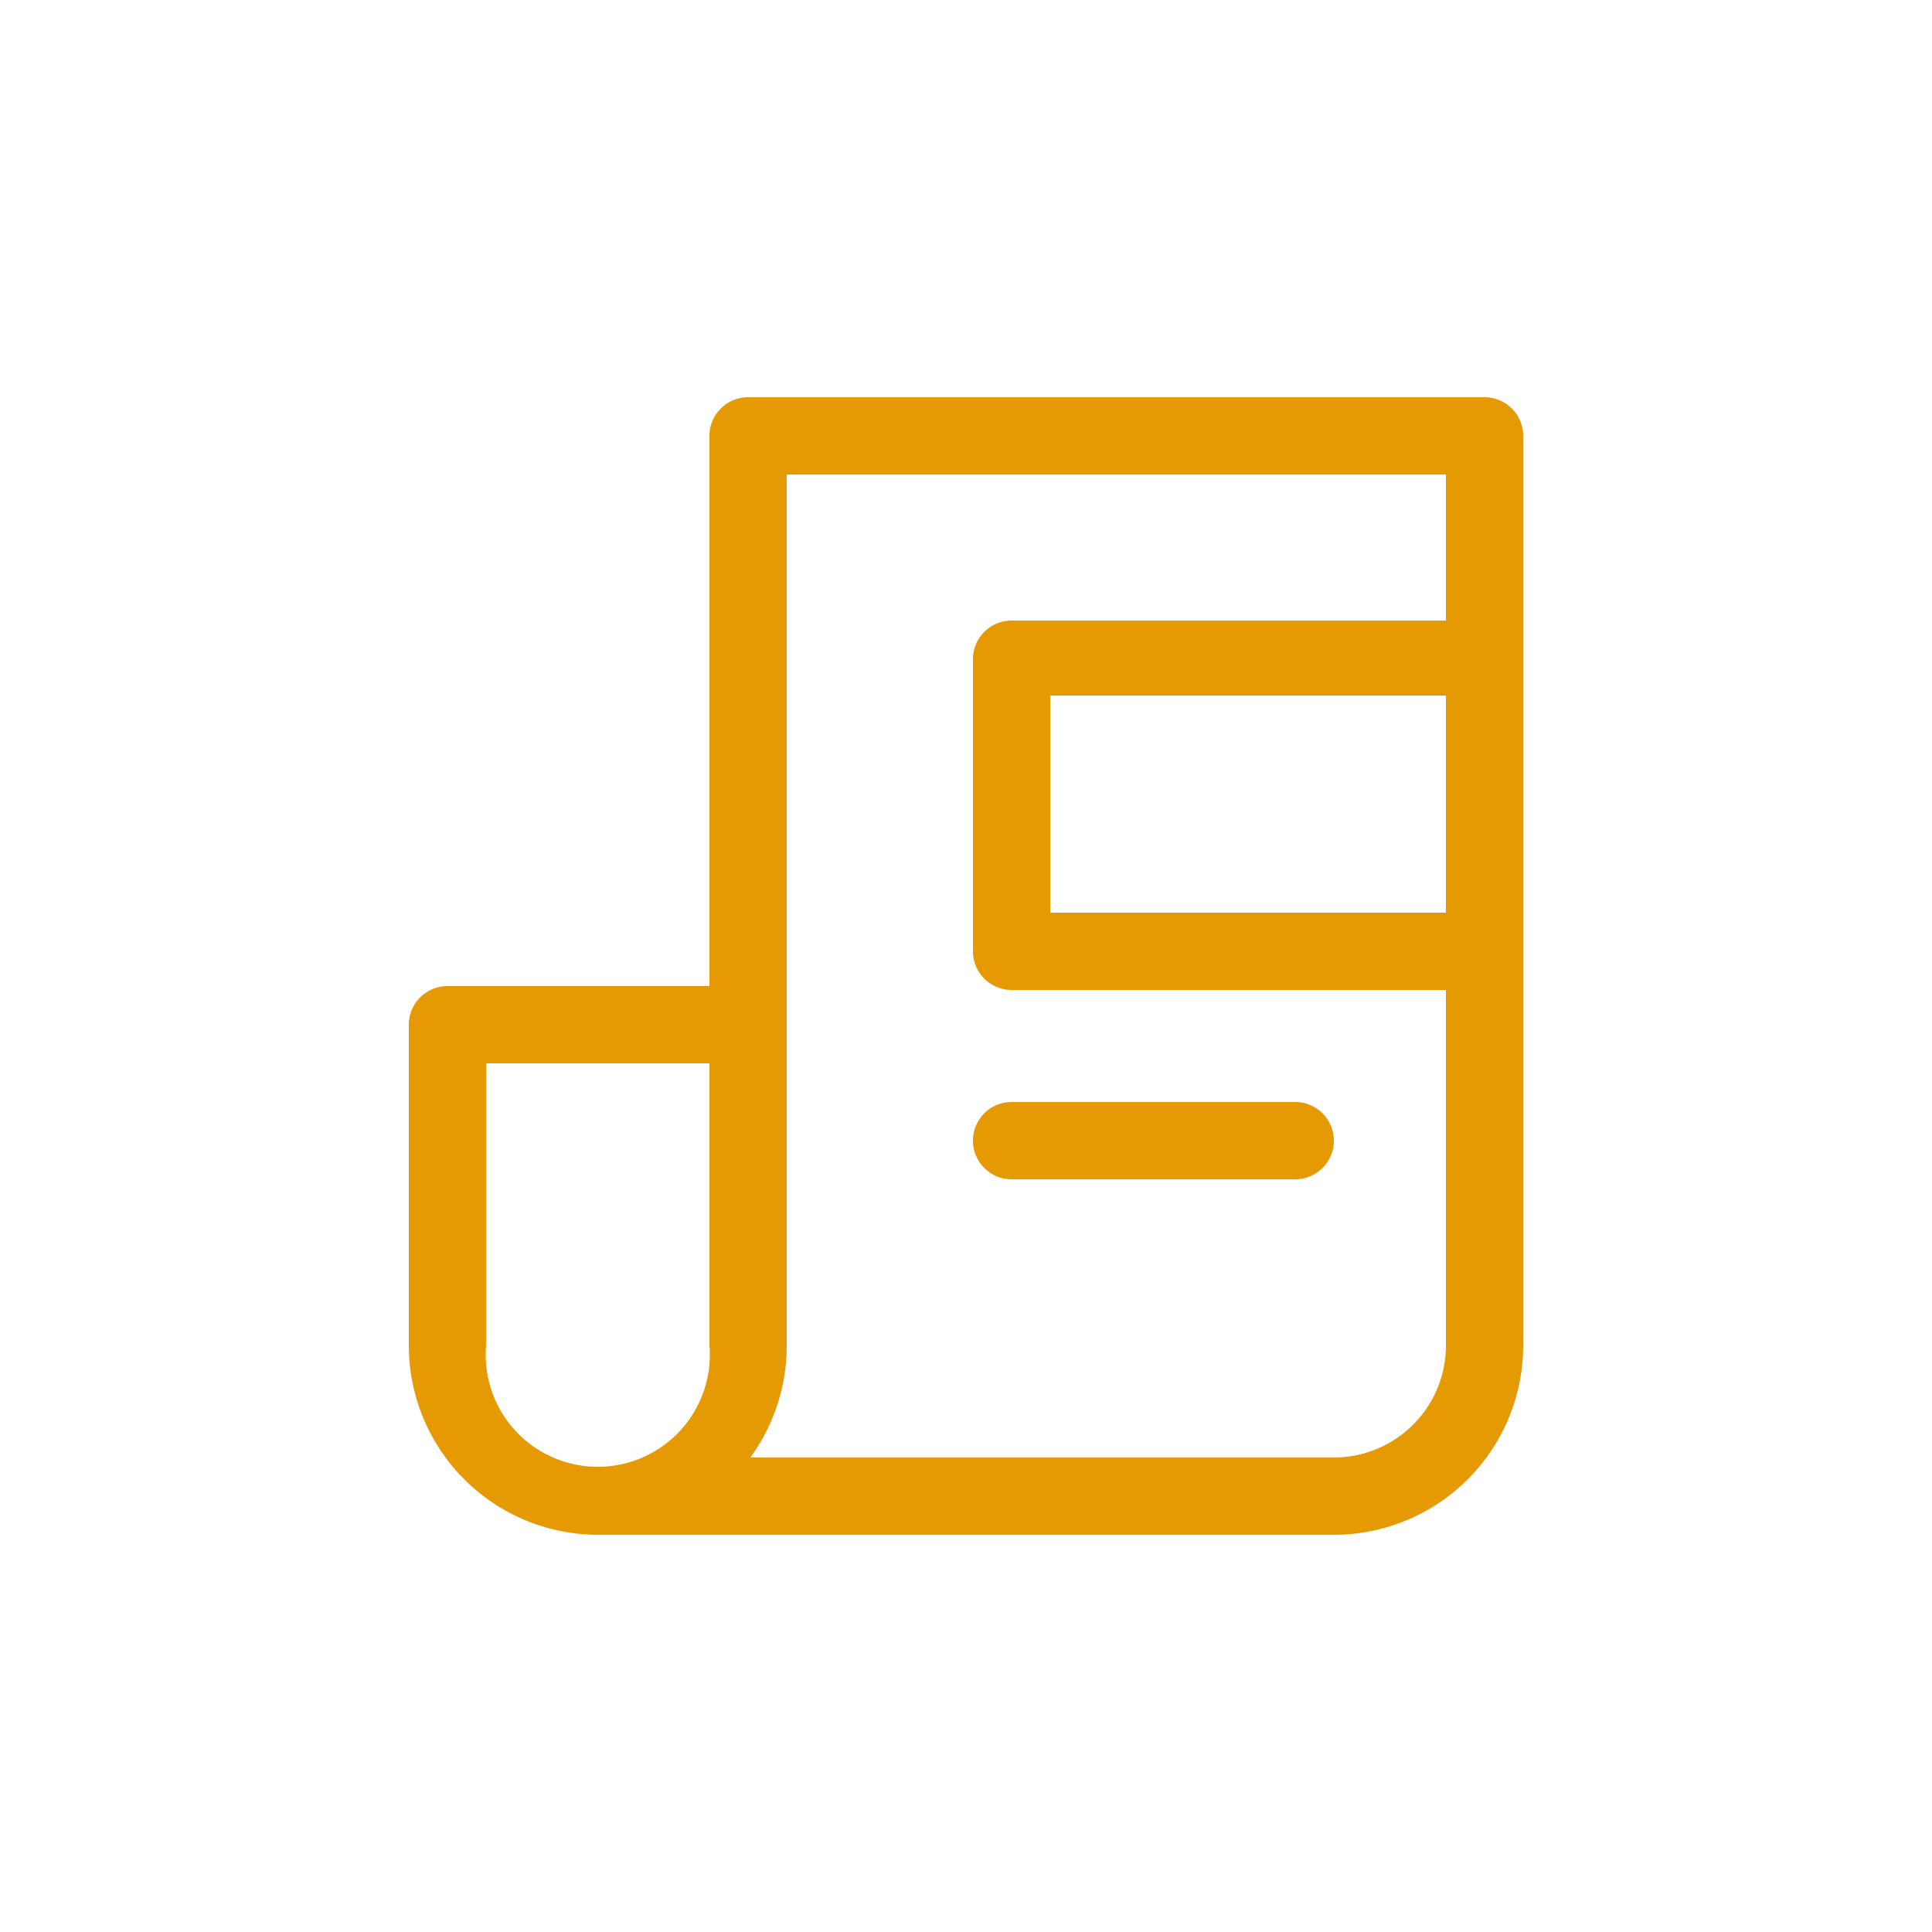
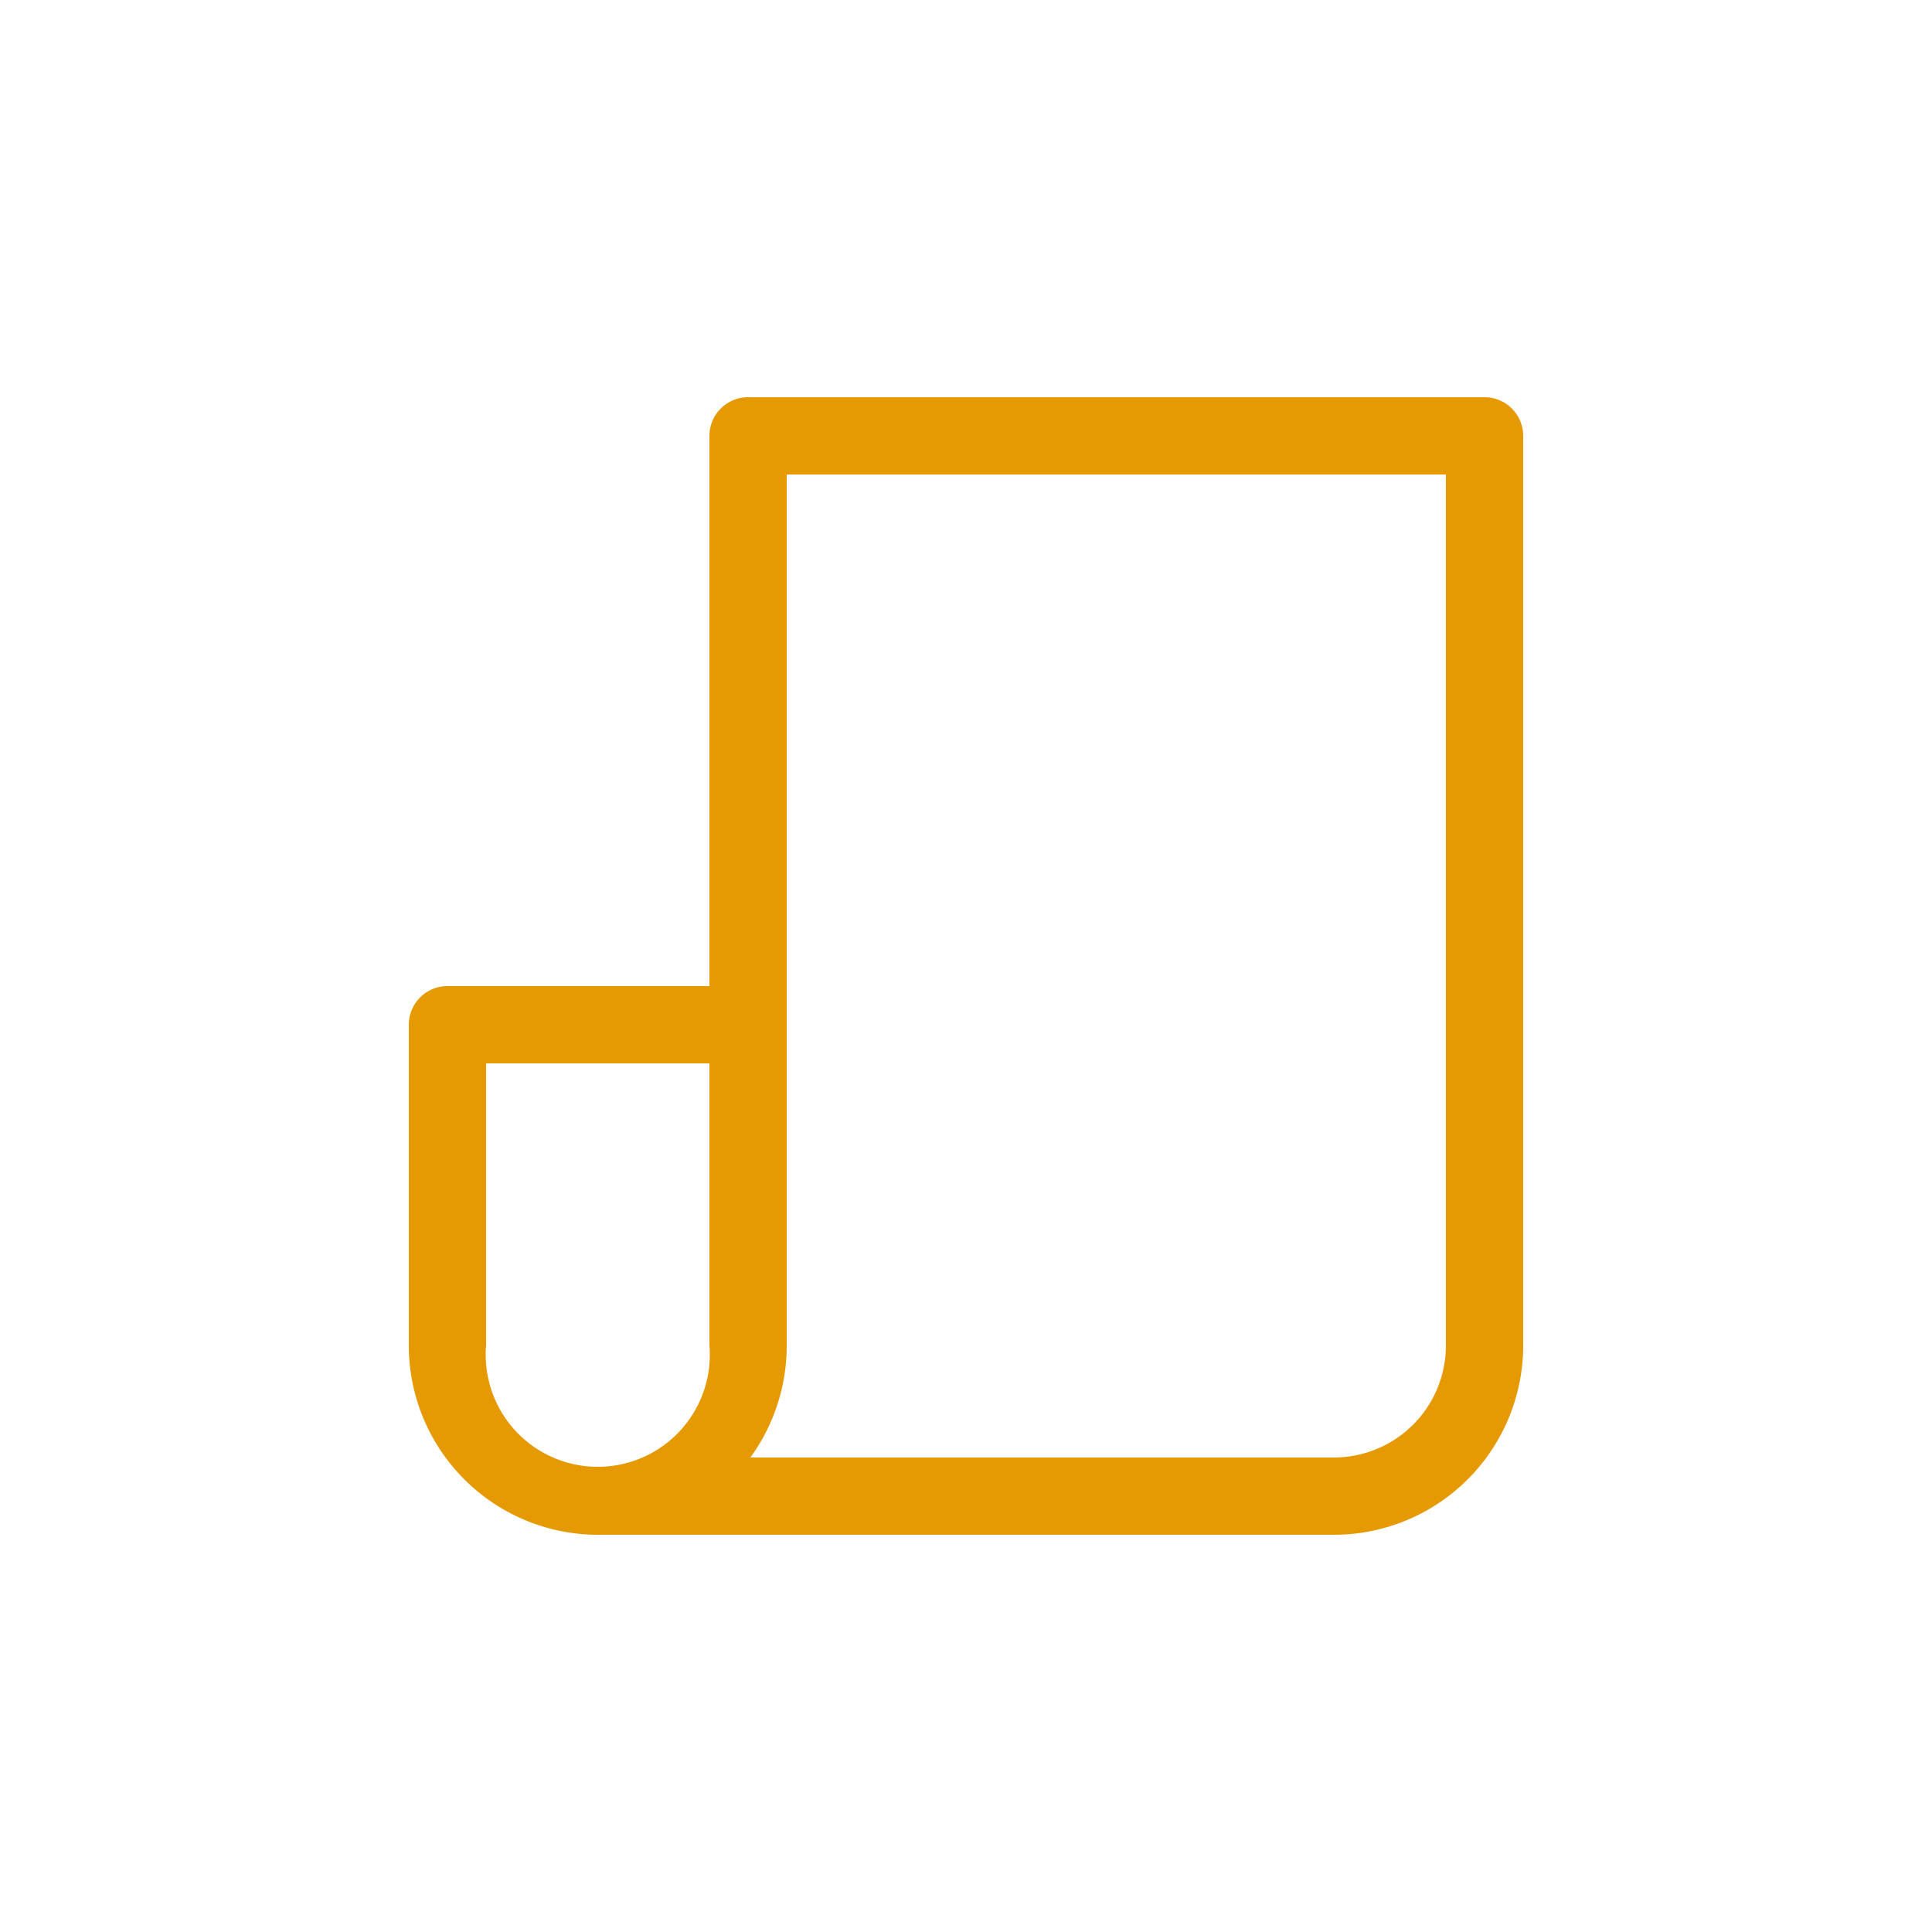
<svg xmlns="http://www.w3.org/2000/svg" id="Layer_1" data-name="Layer 1" viewBox="0 0 25 25">
  <defs>
    <style>.cls-1{fill:#e59a03;}.cls-2{fill:none;}</style>
  </defs>
  <path class="cls-1" d="M17.27,19.86H7.73a2.45,2.45,0,0,1-2.44-2.45V13.26a.5.5,0,0,1,.5-.5H9.18V5.64a.5.5,0,0,1,.5-.5h9.53a.5.5,0,0,1,.5.5V17.41A2.45,2.45,0,0,1,17.27,19.86Zm-7.56-1h7.56a1.45,1.45,0,0,0,1.44-1.45V6.14H10.18V17.41A2.46,2.46,0,0,1,9.71,18.86Zm-3.42-5.1v3.65a1.45,1.45,0,1,0,2.89,0V13.76Z" />
-   <path class="cls-1" d="M19.21,12.81H13.09a.5.5,0,0,1-.5-.5V8.53a.5.5,0,0,1,.5-.5h6.12a.5.5,0,0,1,.5.5v3.78A.5.5,0,0,1,19.21,12.81Zm-5.62-1h5.12V9H13.59Z" />
-   <path class="cls-1" d="M16.76,15.26H13.09a.5.5,0,0,1-.5-.5.5.5,0,0,1,.5-.5h3.67a.5.5,0,0,1,.5.5A.5.5,0,0,1,16.76,15.26Z" />
  <circle class="cls-2" cx="12.5" cy="12.5" r="12" />
</svg>